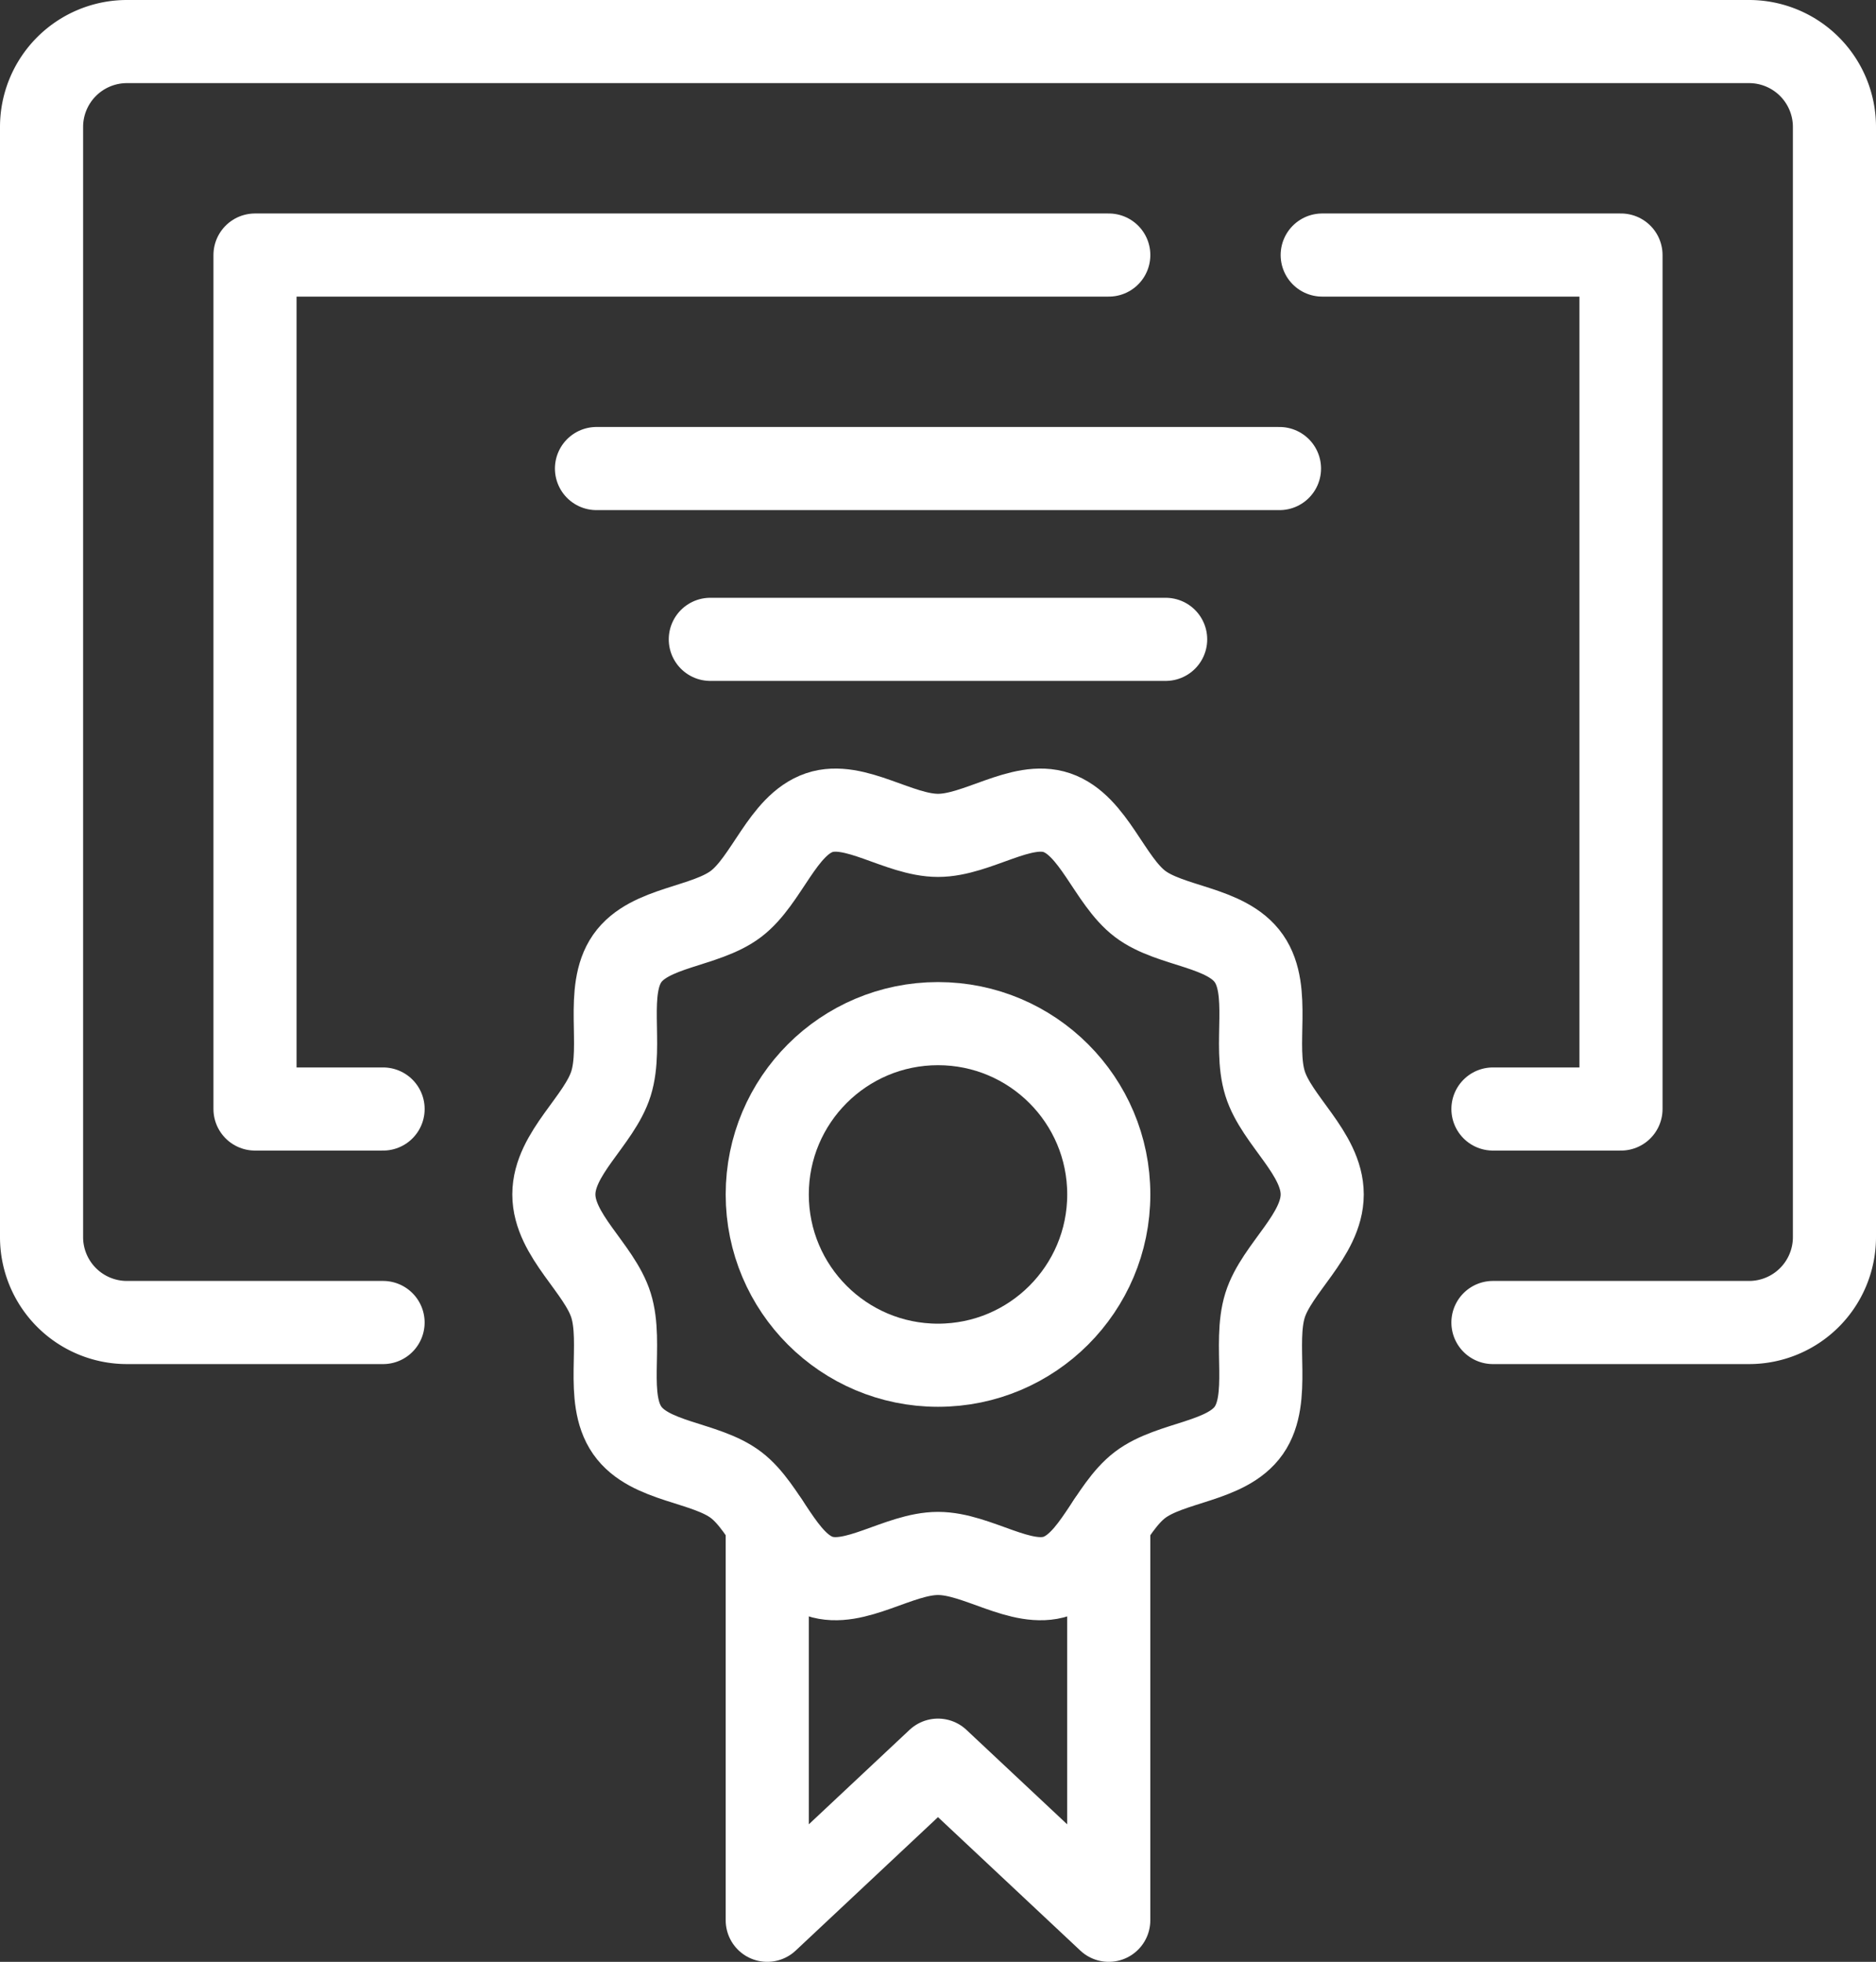
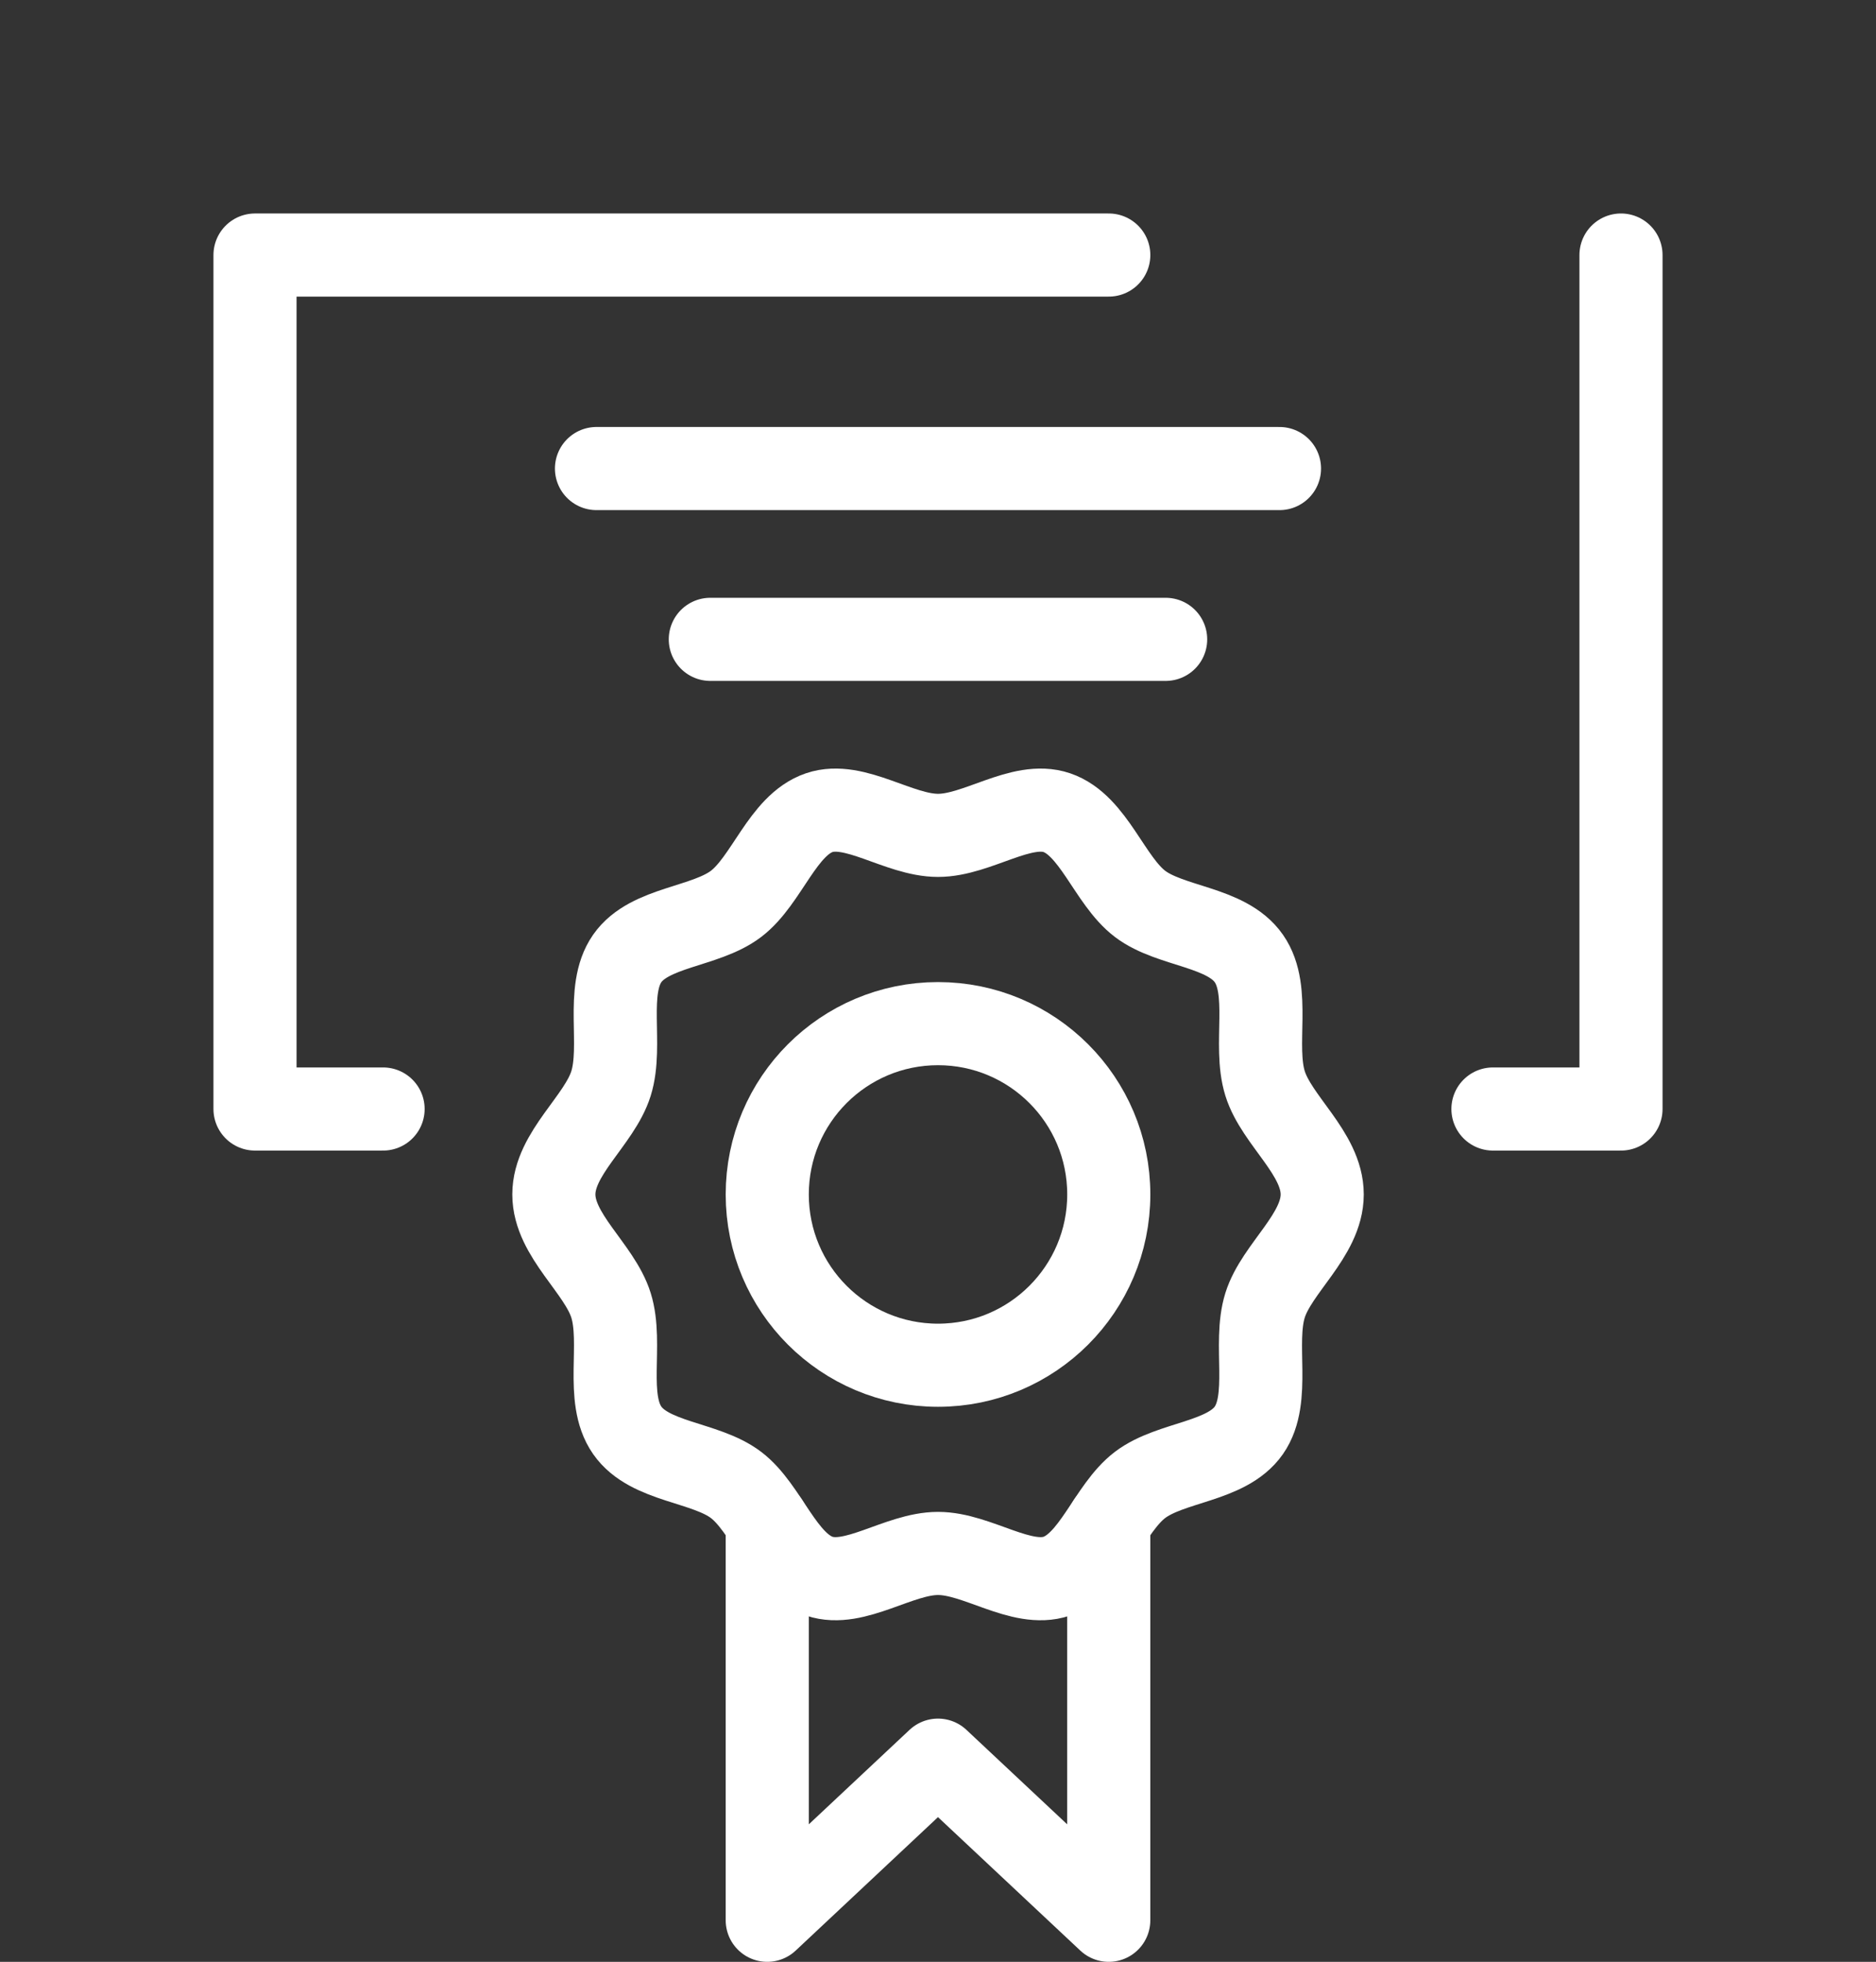
<svg xmlns="http://www.w3.org/2000/svg" width="67.717" height="70.799" viewBox="0 0 67.717 70.799">
  <rect x="0" y="0" width="67.717" height="70.799" fill="#333333" stroke="none" />
  <g id="Group_310" data-name="Group 310" transform="translate(1.5 1.5)">
    <g id="Group_305" data-name="Group 305" transform="translate(0 0)">
      <line id="Line_181" data-name="Line 181" x2="24.654" transform="translate(20.031 15.409)" fill="none" stroke="#fff" stroke-linecap="round" stroke-linejoin="round" stroke-width="3" />
      <line id="Line_182" data-name="Line 182" x2="16.436" transform="translate(24.14 21.573)" fill="none" stroke="#fff" stroke-linecap="round" stroke-linejoin="round" stroke-width="3" />
      <path id="Path_652" data-name="Path 652" d="M49.637,76.664V91.018L43.473,85.24,37.31,91.018V76.664" transform="translate(-11.115 -23.219)" fill="none" stroke="#fff" stroke-linecap="round" stroke-linejoin="round" stroke-width="3" />
      <path id="Path_653" data-name="Path 653" d="M54.621,55.745c0,1.48-1.649,2.67-2.064,4.006-.43,1.384.219,3.356-.584,4.508s-2.813,1.124-3.927,1.97-1.681,2.843-3.006,3.293c-1.279.433-2.869-.82-4.286-.82s-3.008,1.253-4.287.82c-1.325-.45-1.9-2.454-3.006-3.293s-3.116-.807-3.927-1.971-.154-3.123-.584-4.507c-.415-1.335-2.064-2.525-2.064-4.006s1.649-2.67,2.064-4.006c.43-1.384-.219-3.356.584-4.508s2.813-1.124,3.927-1.97,1.681-2.843,3.006-3.293c1.279-.433,2.87.82,4.287.82s3.008-1.253,4.286-.82c1.326.45,1.9,2.454,3.007,3.293s3.116.807,3.927,1.971.154,3.123.584,4.507C52.972,53.075,54.621,54.265,54.621,55.745Z" transform="translate(-8.394 -14.141)" fill="none" stroke="#fff" stroke-linecap="round" stroke-linejoin="round" stroke-width="3" />
      <ellipse id="Ellipse_22" data-name="Ellipse 22" cx="6.164" cy="6.164" rx="6.164" ry="6.164" transform="translate(26.195 35.441)" fill="none" stroke="#fff" stroke-linecap="round" stroke-linejoin="round" stroke-width="3" />
-       <path id="Path_654" data-name="Path 654" d="M14.192,50.574H4.947a3.082,3.082,0,0,1-3.082-3.082V7.429A3.082,3.082,0,0,1,4.947,4.347H63.5a3.082,3.082,0,0,1,3.082,3.082V47.492A3.082,3.082,0,0,1,63.5,50.574H54.255" transform="translate(-1.865 -4.347)" fill="none" stroke="#fff" stroke-linecap="round" stroke-linejoin="round" stroke-width="3" />
      <path id="Path_655" data-name="Path 655" d="M43.108,14.772H12.29V45.59h4.623" transform="translate(-4.585 -7.068)" fill="none" stroke="#fff" stroke-linecap="round" stroke-linejoin="round" stroke-width="3" />
-       <path id="Path_656" data-name="Path 656" d="M70.578,45.59H75.2V14.772H64.415" transform="translate(-18.188 -7.068)" fill="none" stroke="#fff" stroke-linecap="round" stroke-linejoin="round" stroke-width="3" />
+       <path id="Path_656" data-name="Path 656" d="M70.578,45.59H75.2V14.772" transform="translate(-18.188 -7.068)" fill="none" stroke="#fff" stroke-linecap="round" stroke-linejoin="round" stroke-width="3" />
    </g>
  </g>
</svg>